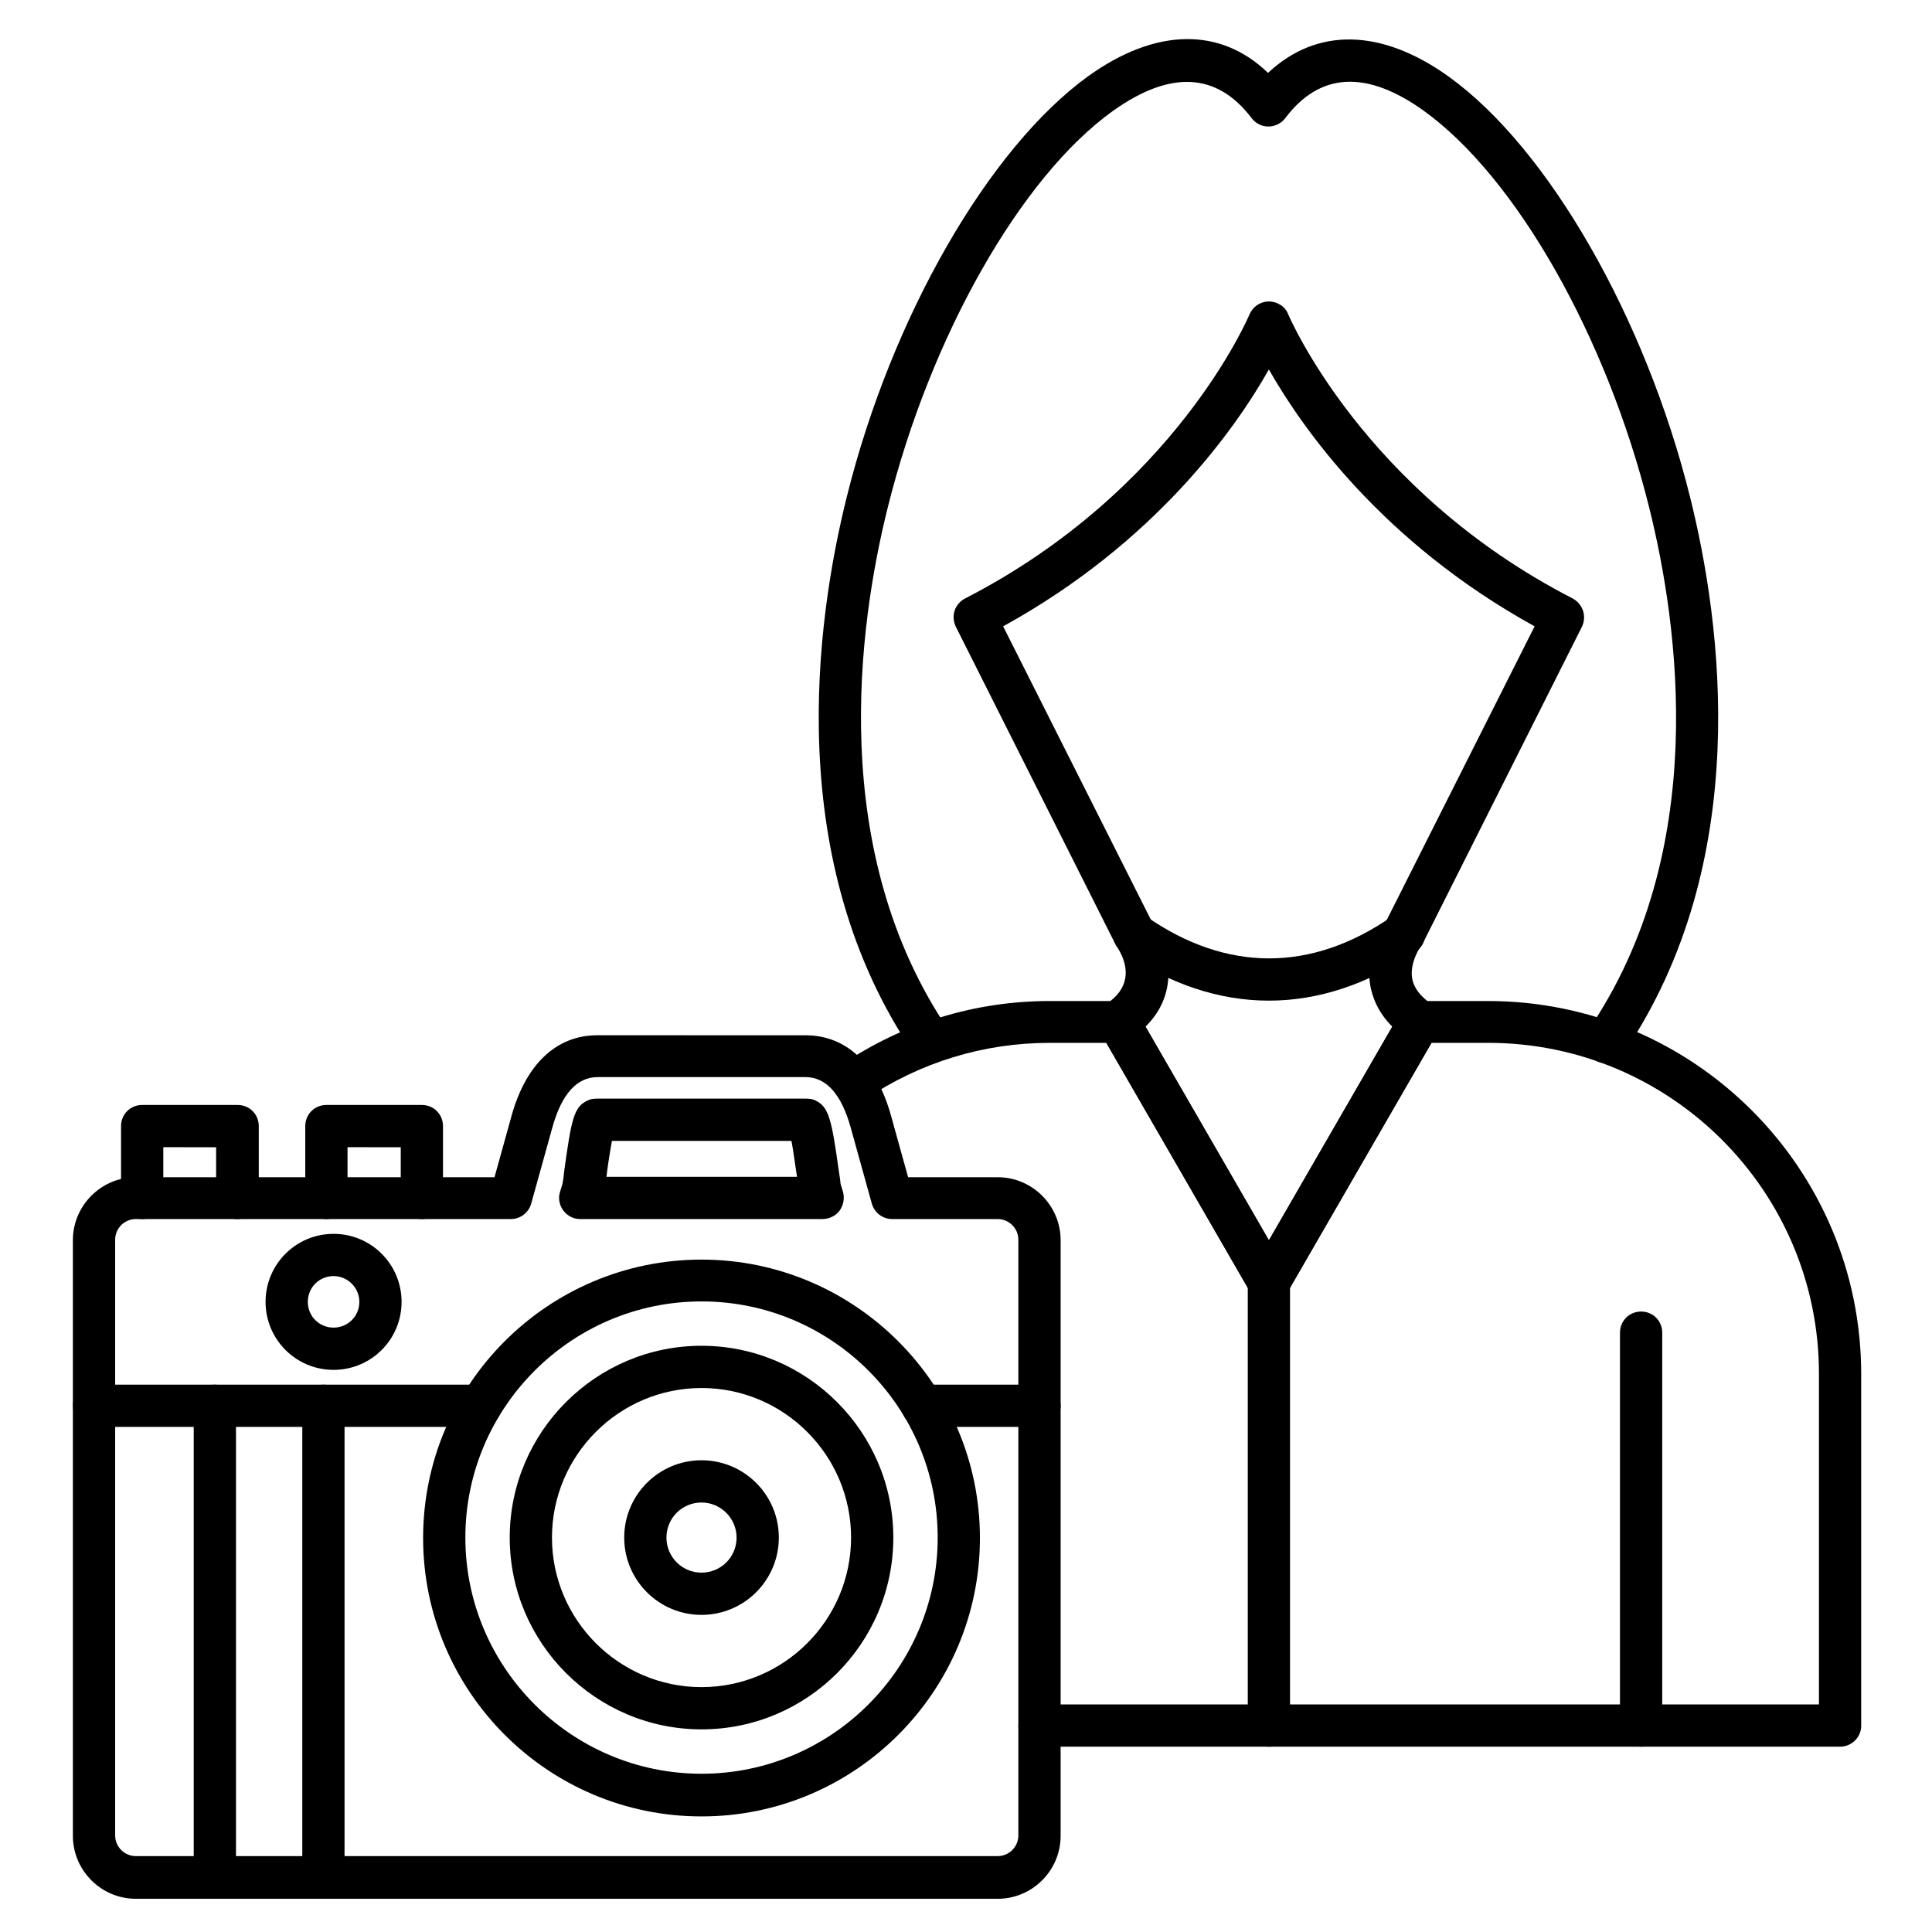
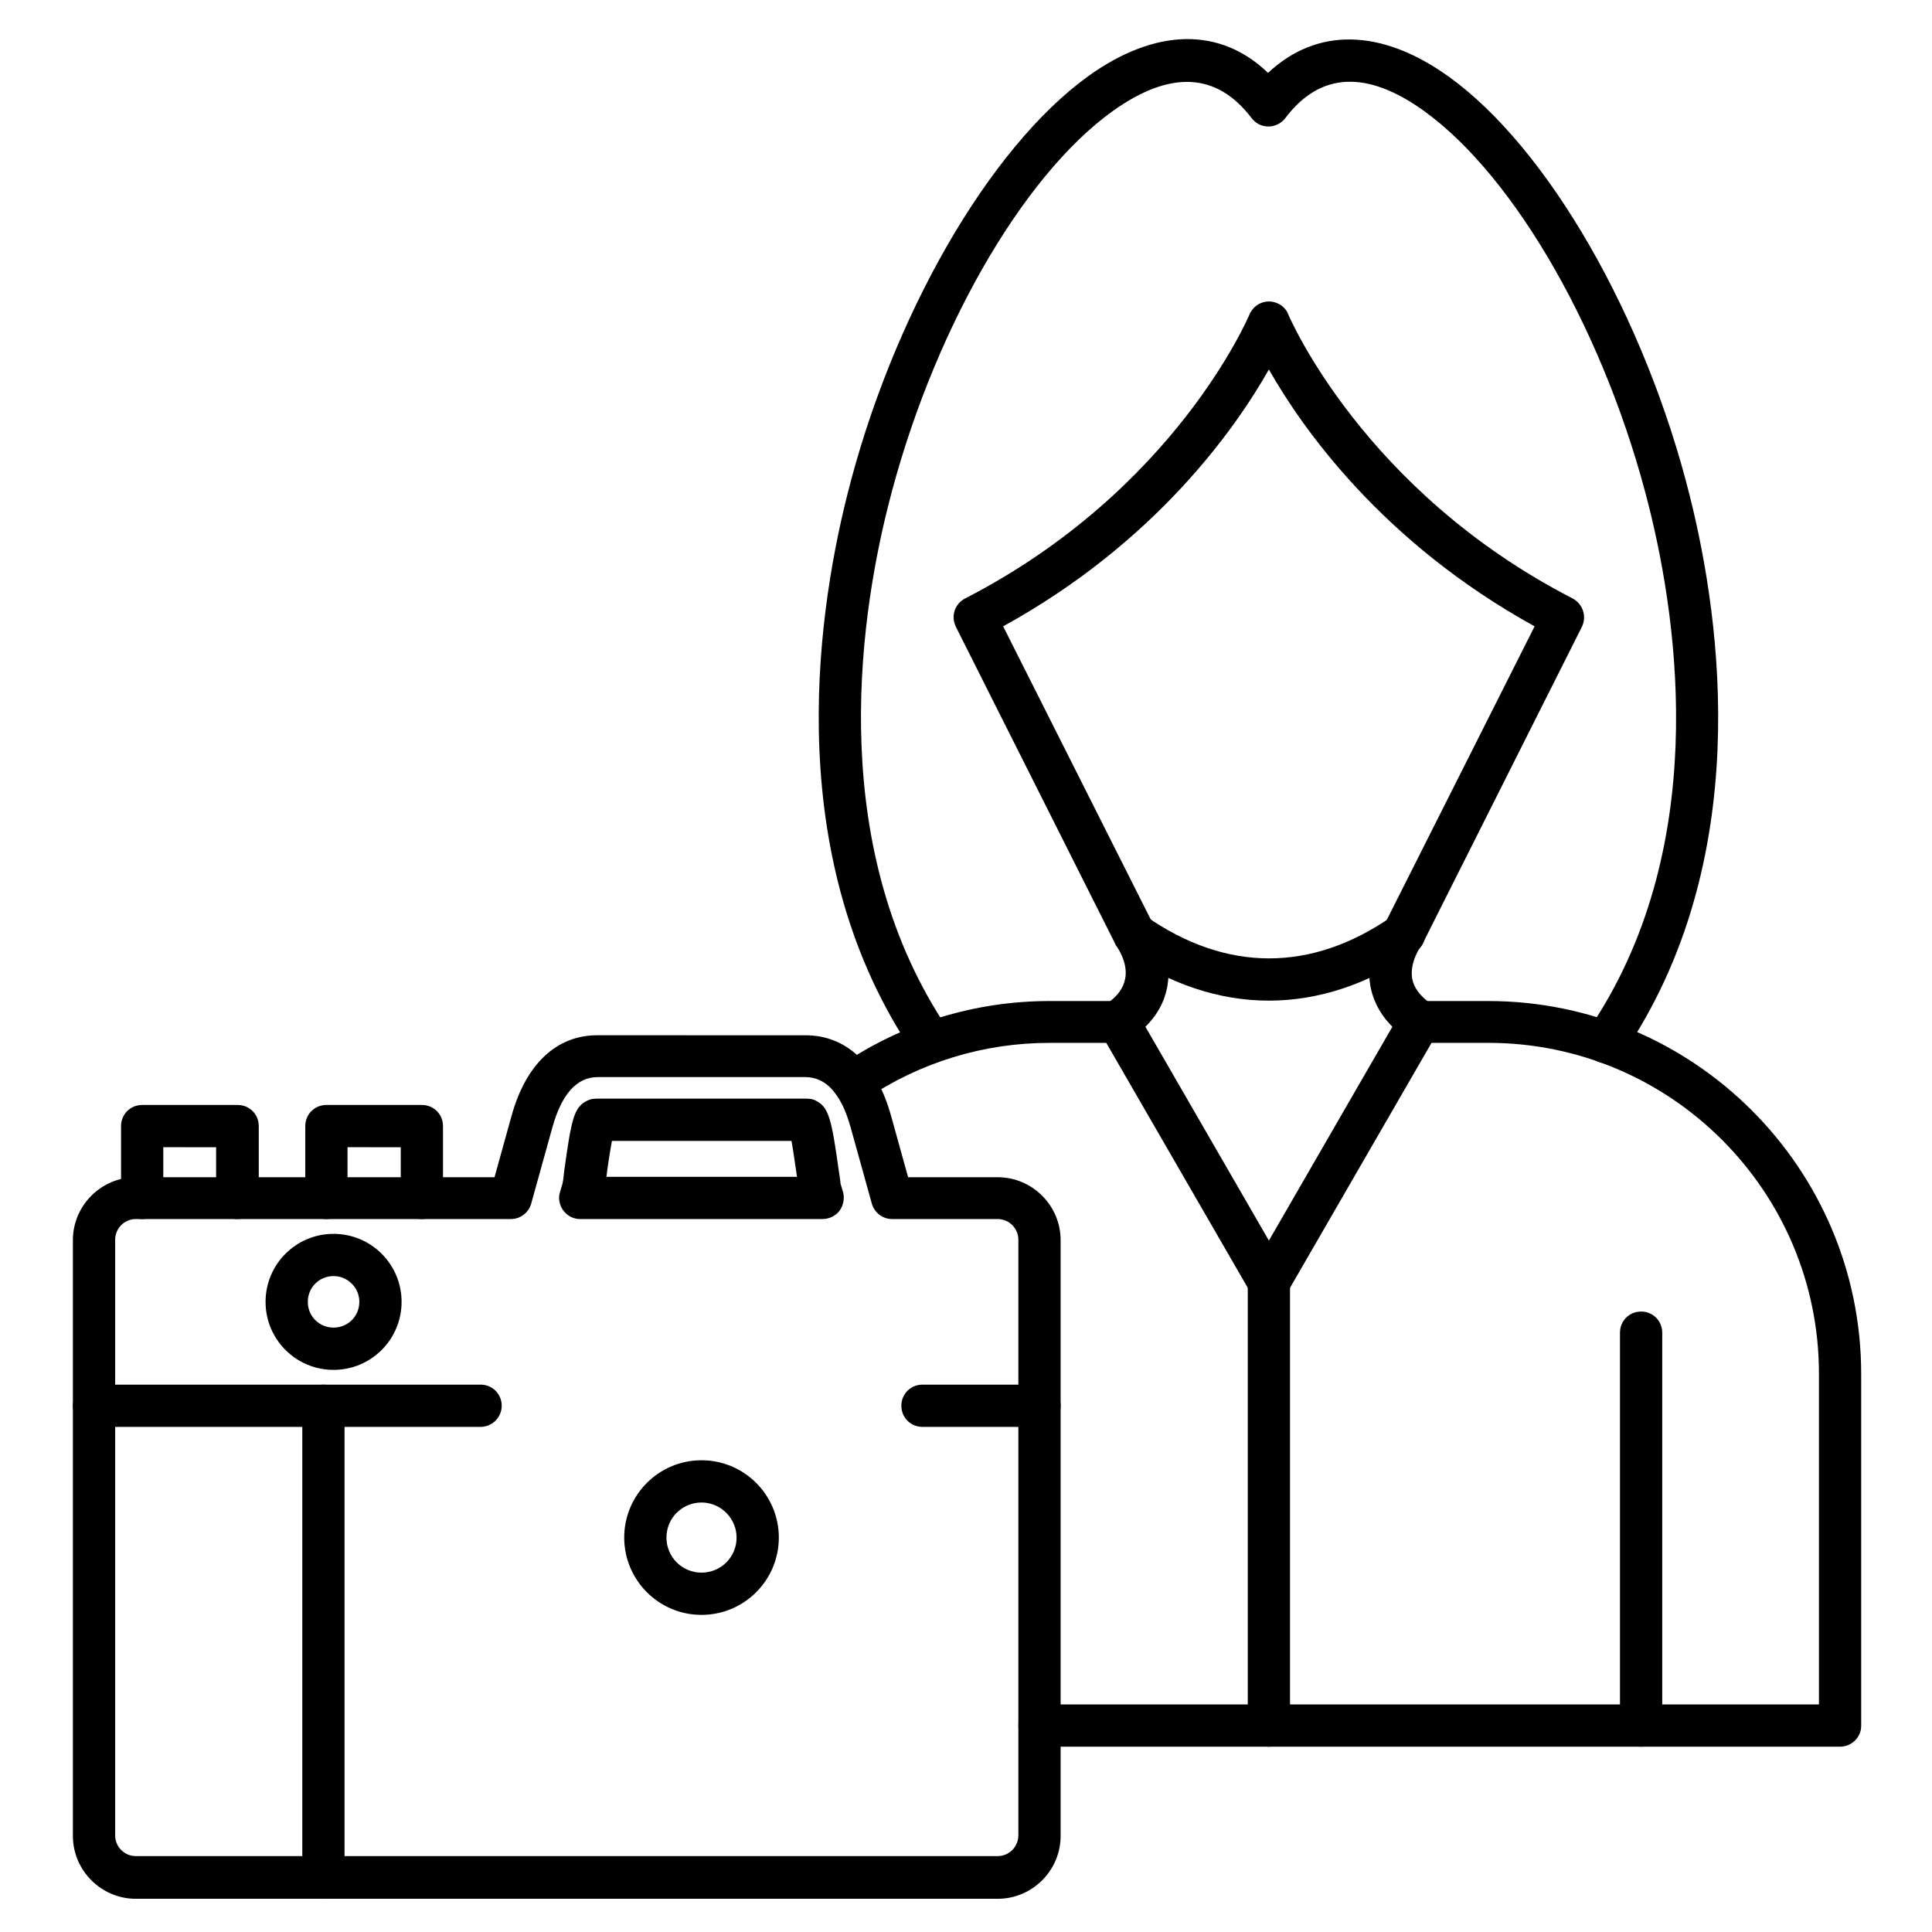
<svg xmlns="http://www.w3.org/2000/svg" fill="#000000" width="800px" height="800px" version="1.1" viewBox="144 144 512 512">
  <g>
    <path d="m631.64 606.89h-212.16c-3.137 0-5.598-2.465-5.598-5.598 0-3.137 2.465-5.598 5.598-5.598h206.56v-87.664c0-48.367-39.297-87.664-87.664-87.664h-15.004l-38.289 66.281c-1.008 1.68-2.801 2.801-4.812 2.801-2.016 0-3.805-1.121-4.812-2.801l-38.289-66.277h-15.004c-17.465 0-34.371 5.148-48.926 15.004-2.574 1.68-6.047 1.121-7.727-1.457-1.68-2.574-1.121-6.047 1.457-7.727 16.348-11.082 35.492-16.906 55.195-16.906h18.25c2.016 0 3.805 1.121 4.812 2.801l35.043 60.68 35.043-60.68c1.008-1.68 2.801-2.801 4.812-2.801h18.25c54.523 0 98.859 44.336 98.859 98.859v93.262c0 2.91-2.465 5.484-5.598 5.484z" />
    <path d="m578.91 606.89c-3.137 0-5.598-2.465-5.598-5.598v-104.12c0-3.137 2.465-5.598 5.598-5.598 3.137 0 5.598 2.465 5.598 5.598v104.12c0 3.023-2.461 5.598-5.598 5.598z" />
-     <path d="m480.27 489.45c-2.016 0-3.805-1.121-4.812-2.801l-39.855-69.078c-1.566-2.688-0.672-6.047 2.016-7.613 2.688-1.566 6.156-0.672 7.613 2.016l35.043 60.68 35.043-60.68c1.566-2.688 4.926-3.582 7.613-2.016 2.688 1.566 3.582 4.926 2.016 7.613l-39.863 69.078c-1.008 1.68-2.797 2.801-4.812 2.801z" />
    <path d="m569.5 425.75c-1.121 0-2.129-0.336-3.137-1.008-2.574-1.793-3.246-5.262-1.457-7.727 32.355-47.469 23.957-107.25 16.121-138.61-11.309-45.344-35.266-87.438-59.672-105.02-15.113-10.859-27.543-10.301-36.723 1.902-1.008 1.344-2.688 2.238-4.477 2.238-1.793 0-3.359-0.785-4.477-2.238-9.18-12.09-21.496-12.762-36.723-1.902-24.406 17.465-48.367 59.672-59.672 105.02-7.836 31.348-16.121 91.133 16.121 138.61 1.793 2.574 1.121 6.047-1.457 7.727-2.574 1.793-6.047 1.121-7.727-1.457-34.82-51.051-26.086-114.42-17.801-147.67 11.867-47.695 37.617-92.363 63.93-111.4 17.914-12.875 35.043-13.098 47.695-0.895 12.871-12.09 30.004-11.867 47.914 1.008 26.309 18.922 52.059 63.703 63.93 111.4 8.285 33.25 17.016 96.508-17.801 147.67-1.008 1.453-2.801 2.352-4.59 2.352zm-49.375-5.375c-1.121 0-2.238-0.336-3.137-1.008-5.598-3.805-8.844-8.621-9.852-14.219-1.344-7.949 2.688-14.555 3.918-16.457l39.633-78.707c-40.418-22.281-61.578-52.508-70.422-68.07-8.844 15.676-30.117 45.902-70.422 68.07l39.633 78.707c1.23 1.902 5.262 8.508 3.918 16.457-0.895 5.598-4.254 10.41-9.852 14.219-2.574 1.793-6.047 1.121-7.836-1.457-1.793-2.574-1.121-6.047 1.457-7.836 3.023-2.016 4.59-4.254 5.039-6.828 0.785-4.254-2.238-8.398-2.238-8.398-0.223-0.223-0.336-0.559-0.449-0.785l-42.207-83.969c-1.344-2.801-0.336-6.047 2.465-7.5 55.754-28.66 75.125-74.789 75.348-75.234 0.895-2.129 2.91-3.469 5.148-3.469 2.238 0 4.367 1.344 5.148 3.469 0.223 0.449 19.816 46.688 75.348 75.234 2.688 1.457 3.805 4.703 2.465 7.5l-42.207 83.969c-0.113 0.336-0.336 0.559-0.559 0.785 0 0-2.91 4.141-2.238 8.398 0.449 2.574 2.129 4.703 5.039 6.828 2.574 1.793 3.246 5.262 1.457 7.836-1.016 1.57-2.805 2.465-4.598 2.465z" />
    <path d="m480.27 409.18c-13.211 0-26.309-4.367-38.848-12.988-2.574-1.793-3.137-5.262-1.457-7.836s5.262-3.137 7.836-1.457c21.273 14.777 43.777 14.777 65.047 0 2.574-1.793 6.047-1.121 7.836 1.457 1.793 2.574 1.121 6.047-1.457 7.836-12.648 8.621-25.746 12.988-38.957 12.988z" />
    <path d="m480.27 606.89c-3.137 0-5.598-2.465-5.598-5.598v-117.44c0-3.137 2.465-5.598 5.598-5.598 3.137 0 5.598 2.465 5.598 5.598v117.45c0 3.019-2.465 5.594-5.598 5.594z" />
    <path d="m408.39 647.2h-228.39c-9.18 0-16.684-7.5-16.684-16.684v-157.86c0-9.18 7.5-16.684 16.684-16.684h95.051l4.477-16.121c3.805-13.883 11.98-21.496 22.727-21.496l55.199 0.004c10.859 0 18.922 7.613 22.727 21.496l4.477 16.121h23.734c9.18 0 16.684 7.5 16.684 16.684v157.86c0.004 9.18-7.5 16.68-16.68 16.68zm-228.39-180.14c-3.023 0-5.484 2.465-5.484 5.484v157.86c0 3.023 2.465 5.484 5.484 5.484h228.39c3.023 0 5.484-2.465 5.484-5.484v-157.86c0-3.023-2.465-5.484-5.484-5.484h-27.988c-2.465 0-4.703-1.68-5.375-4.141l-5.598-20.152c-2.465-8.844-6.492-13.324-11.98-13.324h-55.082c-5.484 0-9.516 4.477-11.98 13.324l-5.598 20.152c-0.672 2.465-2.91 4.141-5.375 4.141z" />
    <path d="m361.93 467.06h-64.152c-1.793 0-3.359-0.785-4.477-2.238-1.008-1.344-1.457-3.246-0.895-4.926l0.672-2.238c0.113-0.449 0.336-2.016 0.449-3.359 1.902-13.77 2.574-16.906 6.047-18.586 0.449-0.223 0.785-0.336 1.23-0.449 0.672-0.113 1.23-0.113 1.566-0.113h55.078c0.336 0 0.895 0 1.566 0.113 0.449 0.113 0.895 0.223 1.23 0.449 3.359 1.68 4.141 4.812 6.047 18.586 0.223 1.344 0.449 2.91 0.449 3.359l0.672 2.238c0.449 1.68 0.113 3.469-0.895 4.926-1.121 1.453-2.801 2.238-4.59 2.238zm-68.855-9.52m73.668 0m-62.023-1.676h50.492c-0.336-2.016-0.895-6.492-1.457-9.516h-47.582c-0.559 3.019-1.23 7.387-1.453 9.516z" />
-     <path d="m329.91 625.37c-40.754 0-73.781-33.141-73.781-73.781 0-40.754 33.141-73.781 73.781-73.781 40.641 0 73.781 33.141 73.781 73.781-0.004 40.641-33.031 73.781-73.781 73.781zm0-136.48c-34.484 0-62.586 28.102-62.586 62.586s28.102 62.586 62.586 62.586c34.484 0 62.586-28.102 62.586-62.586-0.004-34.484-27.992-62.586-62.586-62.586z" />
-     <path d="m329.91 602.3c-27.988 0-50.828-22.84-50.828-50.828 0-27.988 22.84-50.828 50.828-50.828 27.988 0 50.828 22.84 50.828 50.828 0 28.102-22.84 50.828-50.828 50.828zm0-90.461c-21.832 0-39.633 17.801-39.633 39.633 0 21.832 17.801 39.633 39.633 39.633 21.832 0 39.633-17.801 39.633-39.633 0-21.832-17.801-39.633-39.633-39.633z" />
-     <path d="m329.91 571.96c-11.309 0-20.488-9.18-20.488-20.488 0-11.309 9.18-20.488 20.488-20.488 11.309 0 20.488 9.18 20.488 20.488 0 11.309-9.18 20.488-20.488 20.488zm0-29.781c-5.148 0-9.293 4.141-9.293 9.293 0 5.148 4.141 9.293 9.293 9.293 5.148 0 9.293-4.141 9.293-9.293 0-5.039-4.144-9.293-9.293-9.293z" />
+     <path d="m329.91 571.96c-11.309 0-20.488-9.18-20.488-20.488 0-11.309 9.18-20.488 20.488-20.488 11.309 0 20.488 9.18 20.488 20.488 0 11.309-9.18 20.488-20.488 20.488m0-29.781c-5.148 0-9.293 4.141-9.293 9.293 0 5.148 4.141 9.293 9.293 9.293 5.148 0 9.293-4.141 9.293-9.293 0-5.039-4.144-9.293-9.293-9.293z" />
    <path d="m271.36 522.14h-102.44c-3.137 0-5.598-2.465-5.598-5.598 0-3.137 2.465-5.598 5.598-5.598h102.44c3.137 0 5.598 2.465 5.598 5.598s-2.574 5.598-5.598 5.598z" />
    <path d="m232.4 507.03c-9.965 0-18.023-8.062-18.023-18.023 0-9.965 8.062-18.023 18.023-18.023 9.965 0 18.023 8.062 18.023 18.023 0 9.961-8.059 18.023-18.023 18.023zm0-24.855c-3.805 0-6.828 3.023-6.828 6.828 0 3.805 3.023 6.828 6.828 6.828 3.805 0 6.828-3.023 6.828-6.828 0-3.805-3.133-6.828-6.828-6.828z" />
    <path d="m419.48 522.14h-31.012c-3.137 0-5.598-2.465-5.598-5.598 0-3.137 2.465-5.598 5.598-5.598h31.012c3.137 0 5.598 2.465 5.598 5.598s-2.465 5.598-5.598 5.598z" />
-     <path d="m200.94 647.2c-3.137 0-5.598-2.465-5.598-5.598v-125.05c0-3.137 2.465-5.598 5.598-5.598 3.137 0 5.598 2.465 5.598 5.598v125.06c0 3.019-2.574 5.594-5.598 5.594z" />
    <path d="m229.71 647.2c-3.137 0-5.598-2.465-5.598-5.598v-125.05c0-3.137 2.465-5.598 5.598-5.598 3.137 0 5.598 2.465 5.598 5.598v125.06c0 3.019-2.461 5.594-5.598 5.594z" />
    <path d="m206.87 467.06c-3.137 0-5.598-2.465-5.598-5.598v-13.434l-13.996-0.004v13.434c0 3.137-2.465 5.598-5.598 5.598-3.137 0-5.598-2.465-5.598-5.598v-19.031c0-3.137 2.465-5.598 5.598-5.598h25.301c3.137 0 5.598 2.465 5.598 5.598v19.031c-0.109 3.023-2.57 5.602-5.707 5.602z" />
    <path d="m255.8 467.06c-3.137 0-5.598-2.465-5.598-5.598v-13.434l-14.105-0.004v13.434c0 3.137-2.465 5.598-5.598 5.598-3.137 0-5.598-2.465-5.598-5.598v-19.031c0-3.137 2.465-5.598 5.598-5.598h25.301c3.137 0 5.598 2.465 5.598 5.598v19.031c0 3.023-2.574 5.602-5.598 5.602z" />
  </g>
</svg>